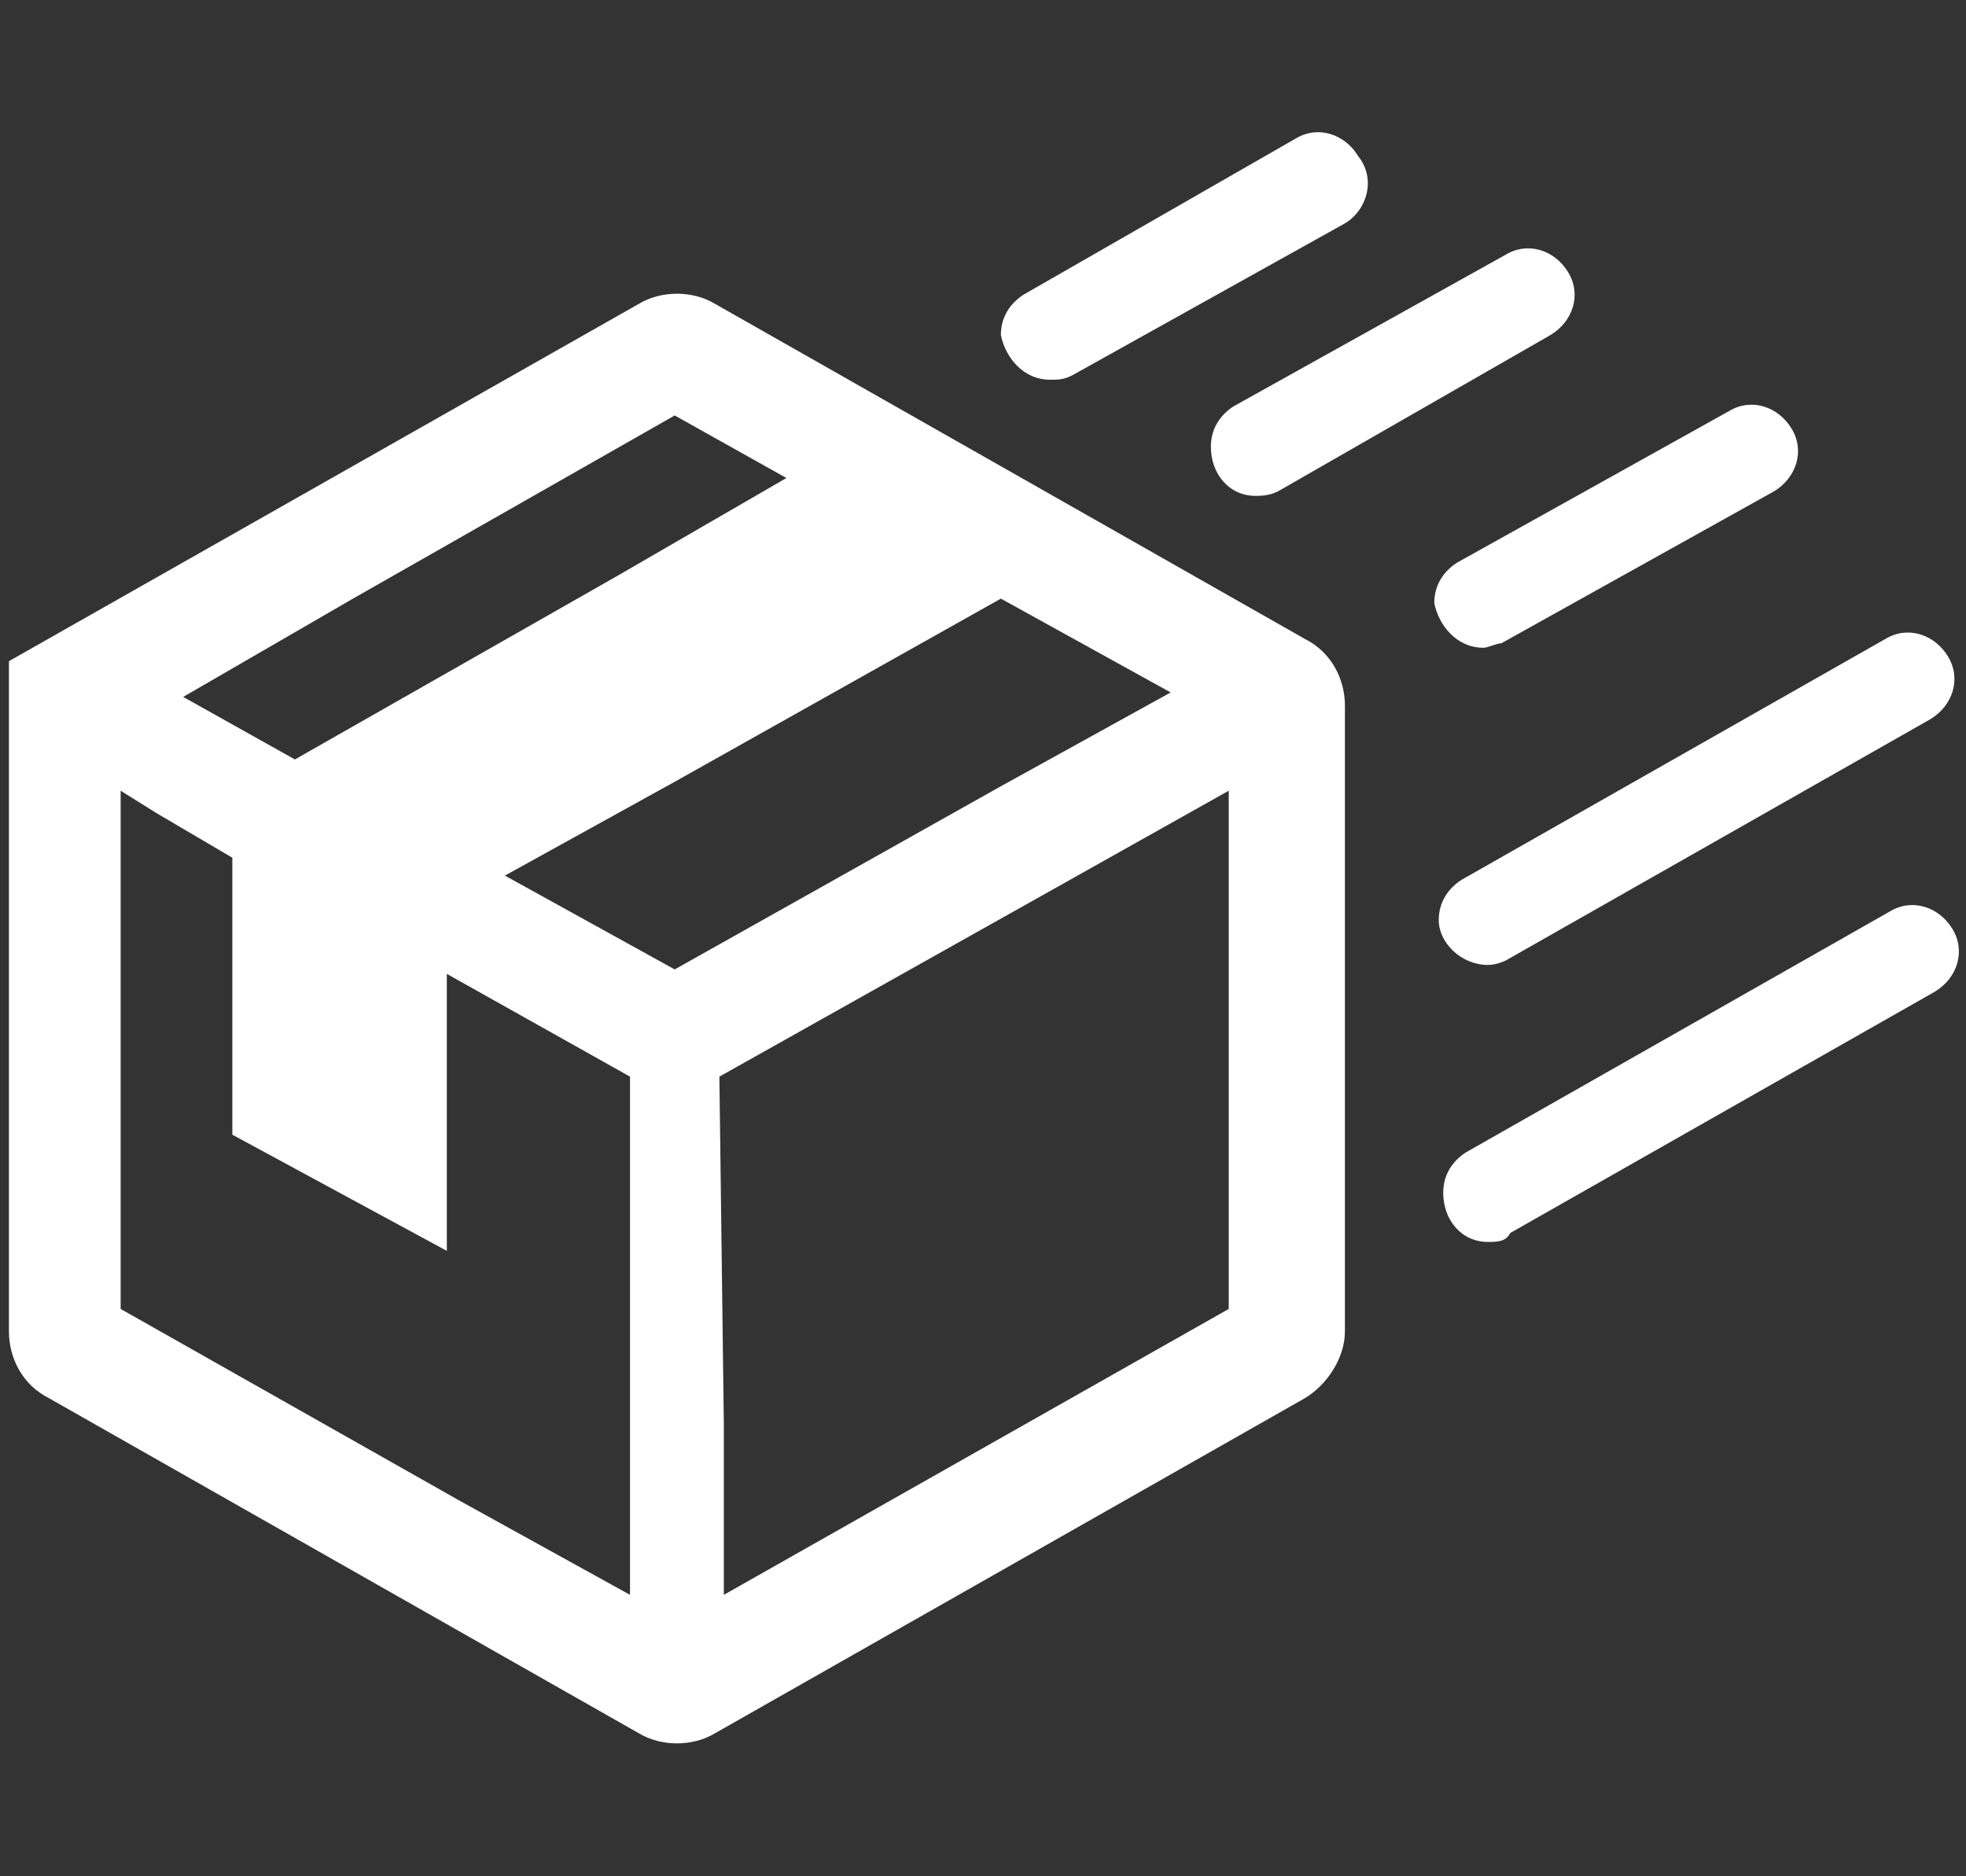
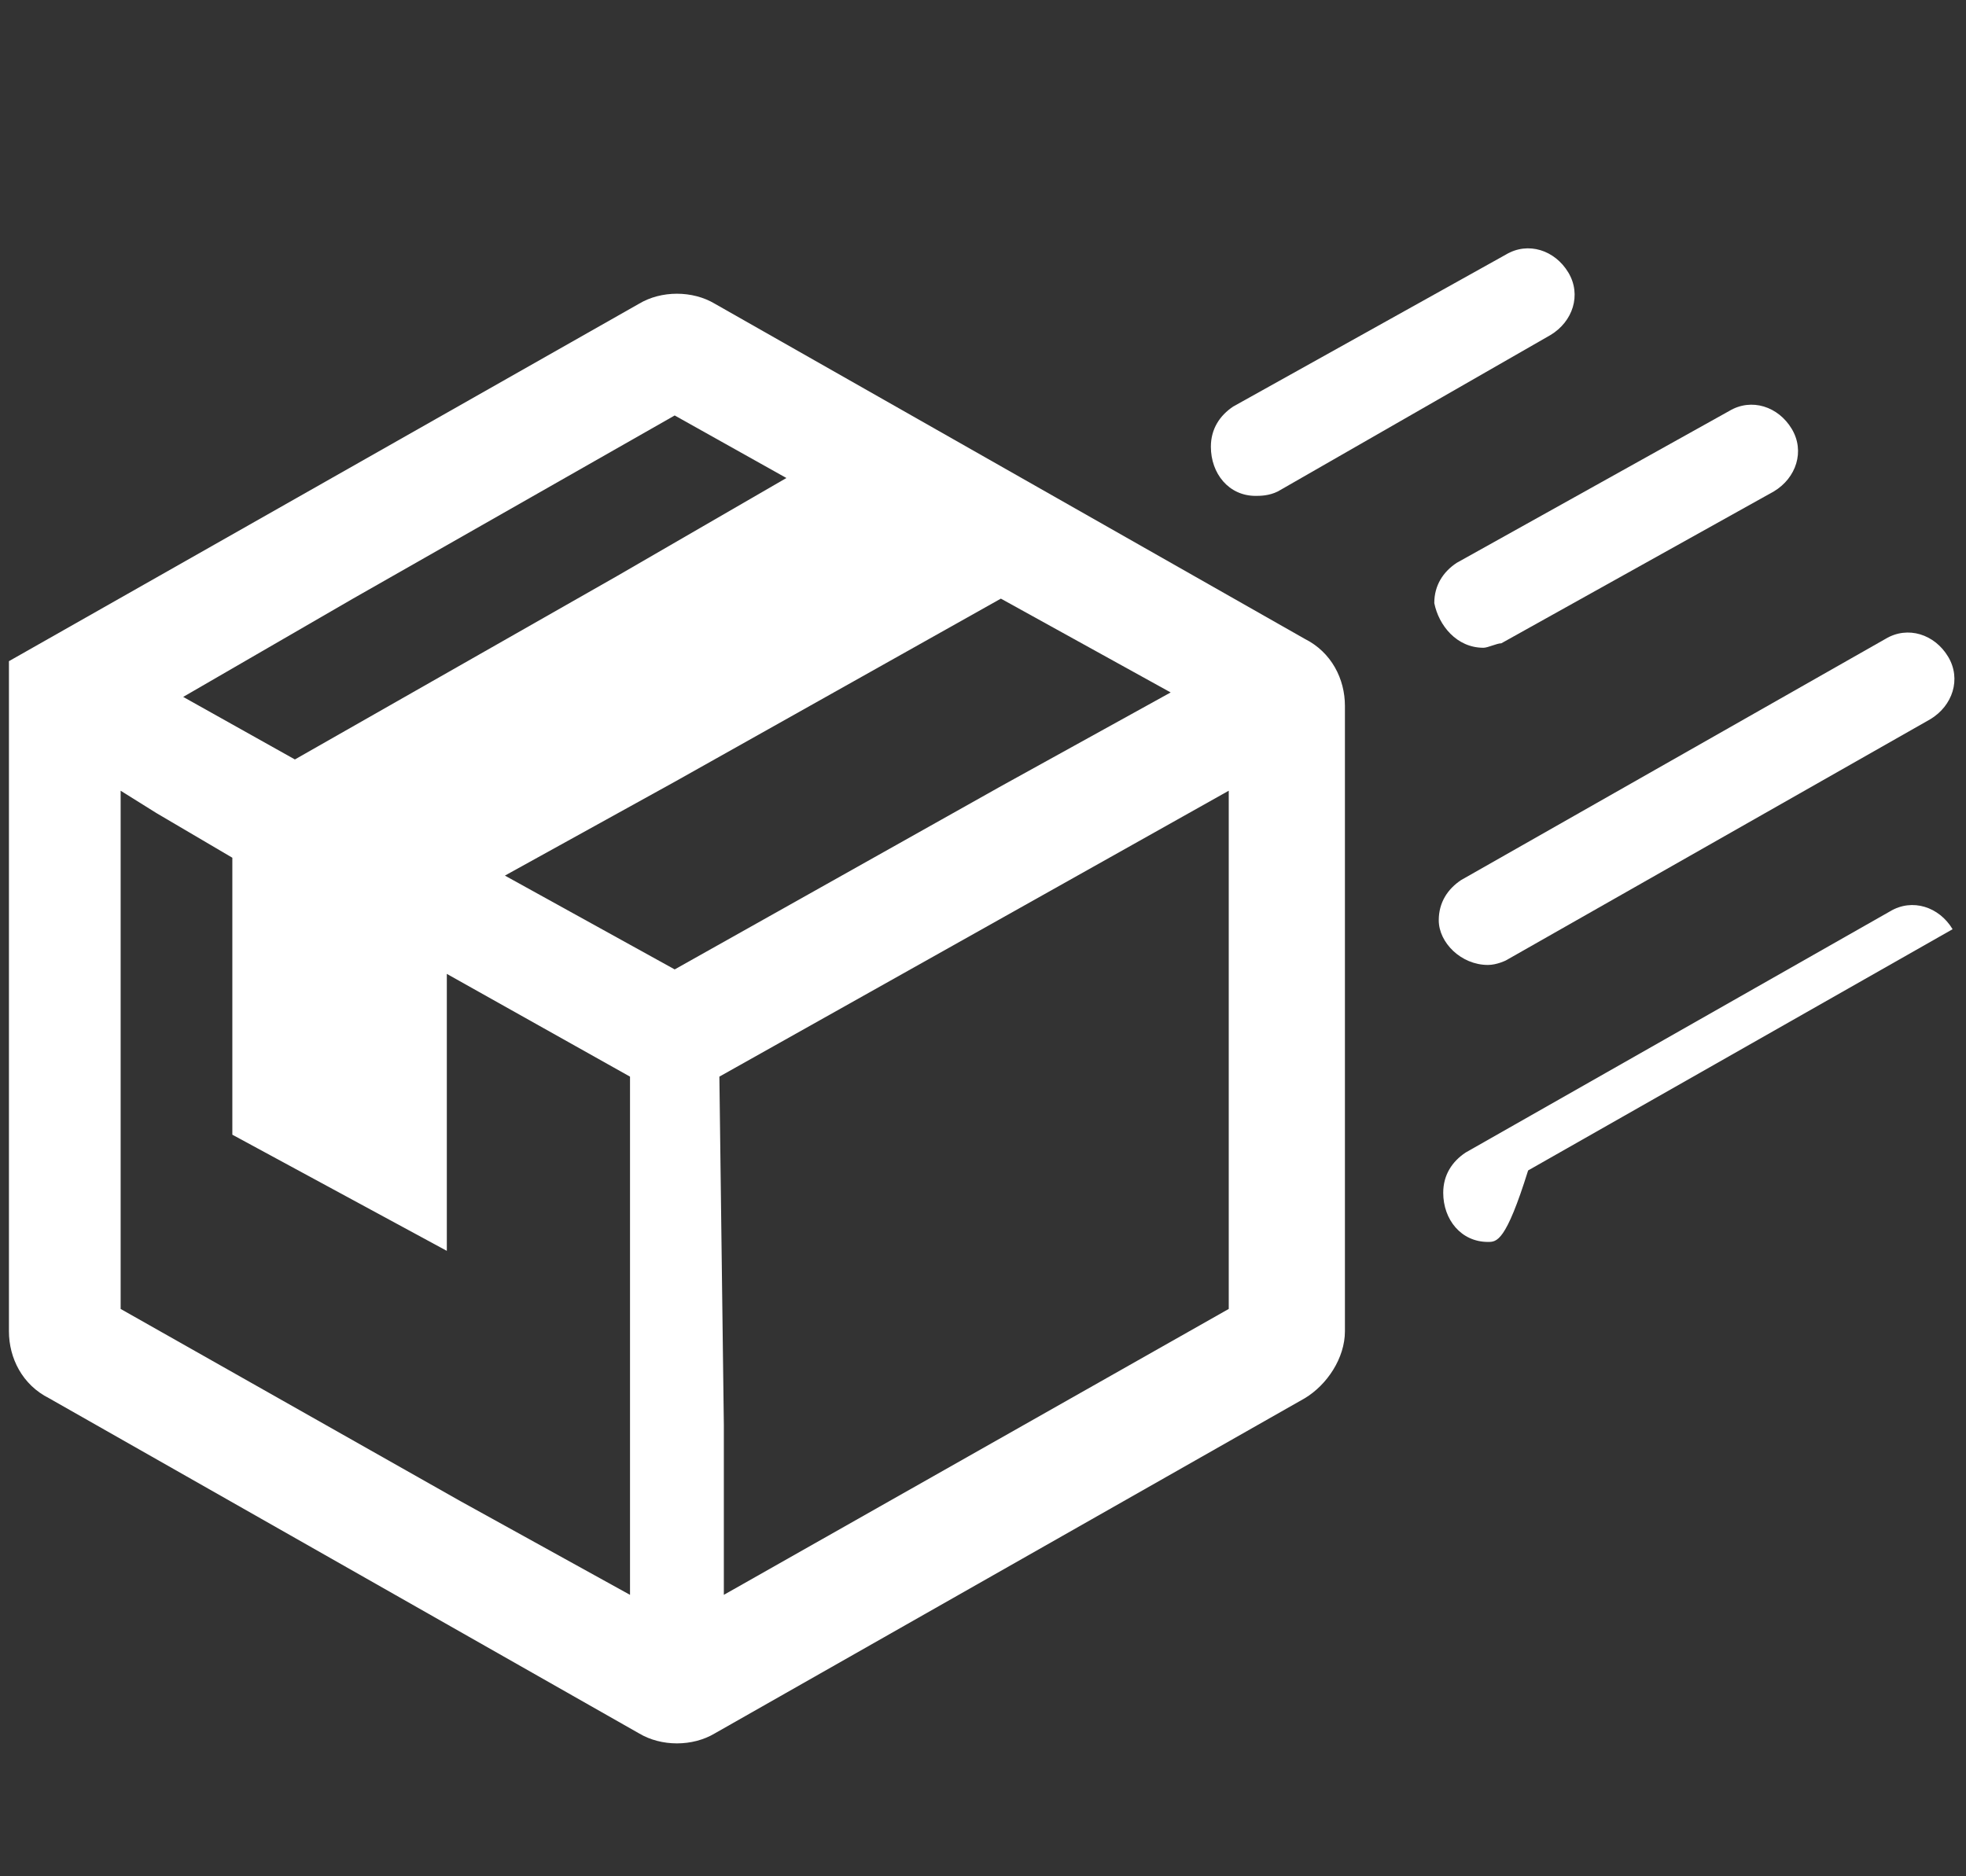
<svg xmlns="http://www.w3.org/2000/svg" version="1.1" id="レイヤー_1" x="0px" y="0px" viewBox="0 0 44 42" style="enable-background:new 0 0 44 42;" xml:space="preserve">
  <rect x="0" y="0" width="44" height="42" fill="#333333" stroke="none" />
  <style type="text/css">
	.st0{fill:#FFFFFF;}
</style>
  <title>i_takuhai</title>
  <g>
    <path class="st0" d="M0.2,29.8c0,0.6,0.3,1.2,0.9,1.5l13.2,7.5c0.5,0.3,1.2,0.3,1.7,0l13.2-7.5c0.5-0.3,0.9-0.9,0.9-1.5v-14   c0-0.6-0.3-1.2-0.9-1.5L16,6.8c-0.5-0.3-1.2-0.3-1.7,0l-14.1,8L0.2,29.8z M3.5,18.2l1.7,1v6.2L10,28v0h0l0-2.1v-4.1l4.1,2.3v11.6   l-3.8-2.1l-7.6-4.3V17.7L3.5,18.2z M7.9,13.4l7.2-4.1l2.5,1.4l-3.8,2.2l-7.2,4.1l-2.5-1.4L7.9,13.4z M16.1,24.1l11.4-6.4v11.6   l-11.3,6.4l0-3.8L16.1,24.1z M22.4,17.6l-7.3,4.1l-3.8-2.1l3.8-2.1l7.3-4.1l3.8,2.1L22.4,17.6z" />
-     <path class="st0" d="M33.3,27.8c-0.6,0-1-0.5-1-1.1c0-0.4,0.2-0.7,0.5-0.9l9.5-5.4c0.5-0.3,1.1-0.1,1.4,0.4   c0.3,0.5,0.1,1.1-0.4,1.4l-9.5,5.4C33.7,27.8,33.5,27.8,33.3,27.8z" />
+     <path class="st0" d="M33.3,27.8c-0.6,0-1-0.5-1-1.1c0-0.4,0.2-0.7,0.5-0.9l9.5-5.4c0.5-0.3,1.1-0.1,1.4,0.4   l-9.5,5.4C33.7,27.8,33.5,27.8,33.3,27.8z" />
    <path class="st0" d="M33.3,21.6c-0.6,0-1.1-0.5-1.1-1c0-0.4,0.2-0.7,0.5-0.9l9.5-5.4c0.5-0.3,1.1-0.1,1.4,0.4   c0.3,0.5,0.1,1.1-0.4,1.4l-9.5,5.4C33.7,21.5,33.5,21.6,33.3,21.6z" />
    <path class="st0" d="M33.2,14.5c-0.6,0-1-0.5-1.1-1c0-0.4,0.2-0.7,0.5-0.9l6.1-3.4c0.5-0.3,1.1-0.1,1.4,0.4   c0.3,0.5,0.1,1.1-0.4,1.4l-6.1,3.4C33.5,14.4,33.3,14.5,33.2,14.5z" />
    <path class="st0" d="M28.1,11.1c-0.6,0-1-0.5-1-1.1c0-0.4,0.2-0.7,0.5-0.9l6.1-3.4c0.5-0.3,1.1-0.1,1.4,0.4   c0.3,0.5,0.1,1.1-0.4,1.4c0,0,0,0,0,0L28.6,11C28.4,11.1,28.2,11.1,28.1,11.1z" />
-     <path class="st0" d="M23.5,8.5c-0.6,0-1-0.5-1.1-1c0-0.4,0.2-0.7,0.5-0.9L29,3.1c0.5-0.3,1.1-0.1,1.4,0.4C30.8,4,30.6,4.7,30.1,5   l0,0L24,8.4C23.8,8.5,23.7,8.5,23.5,8.5z" />
  </g>
</svg>